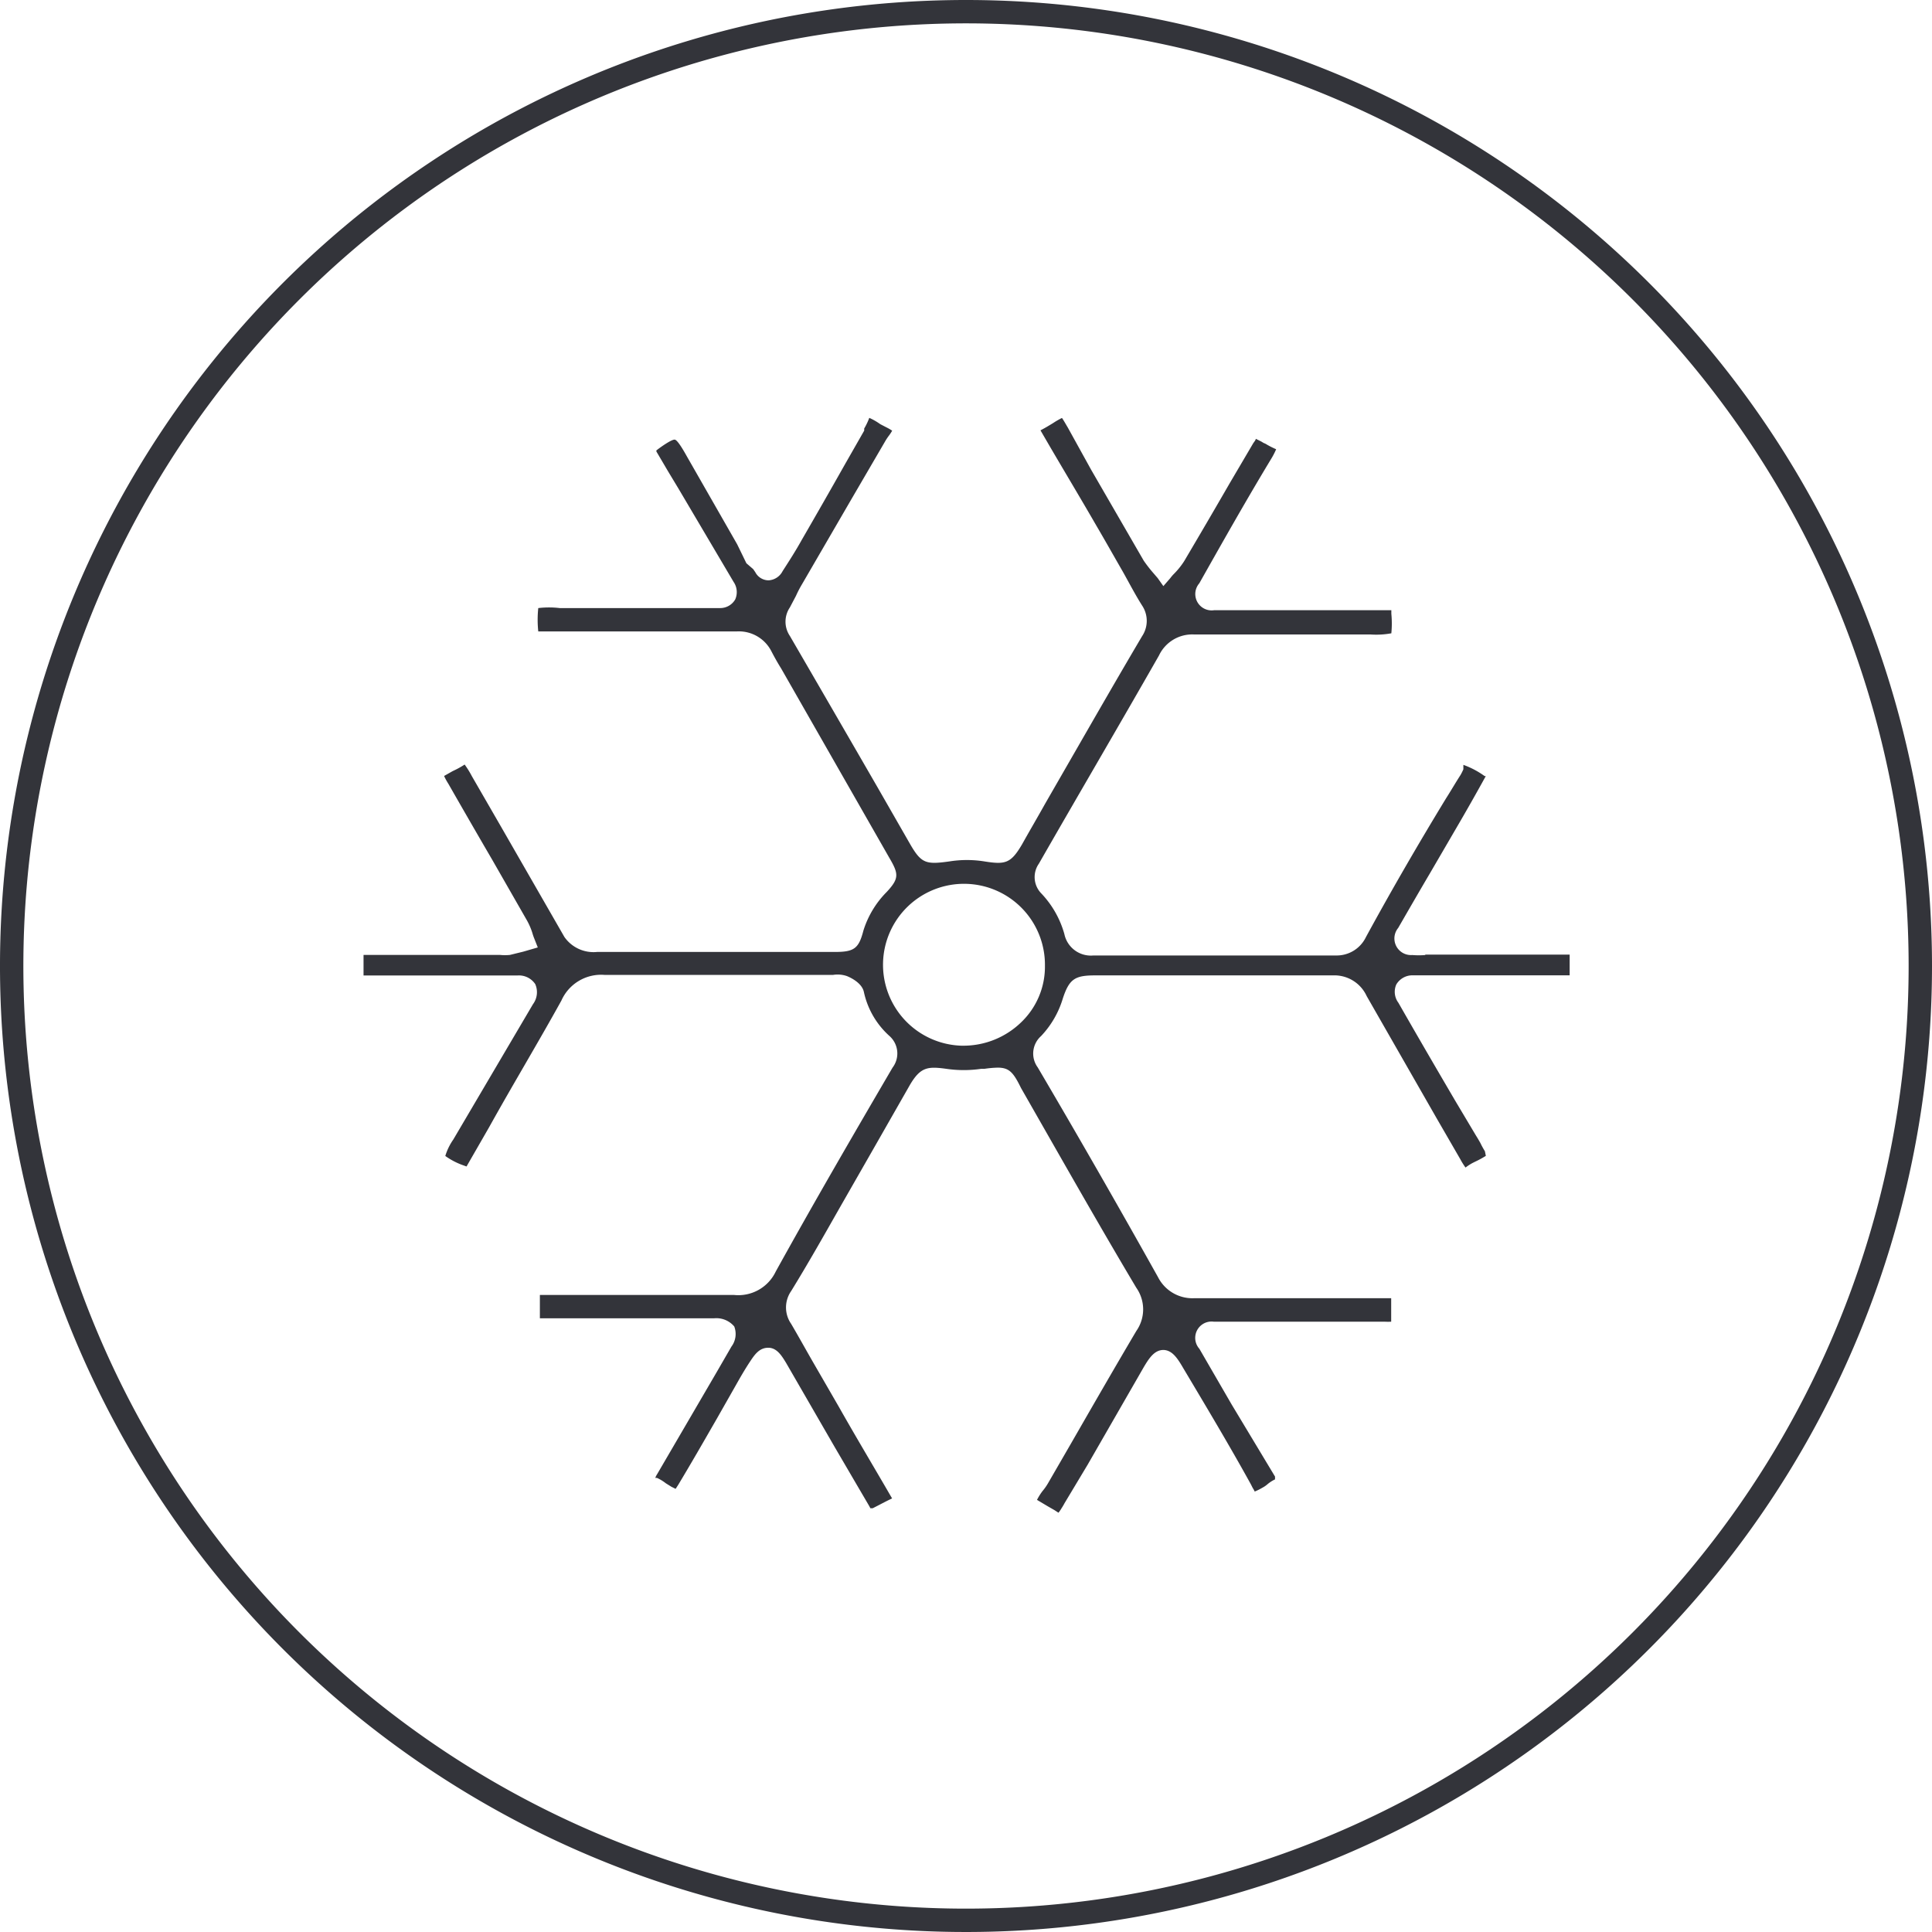
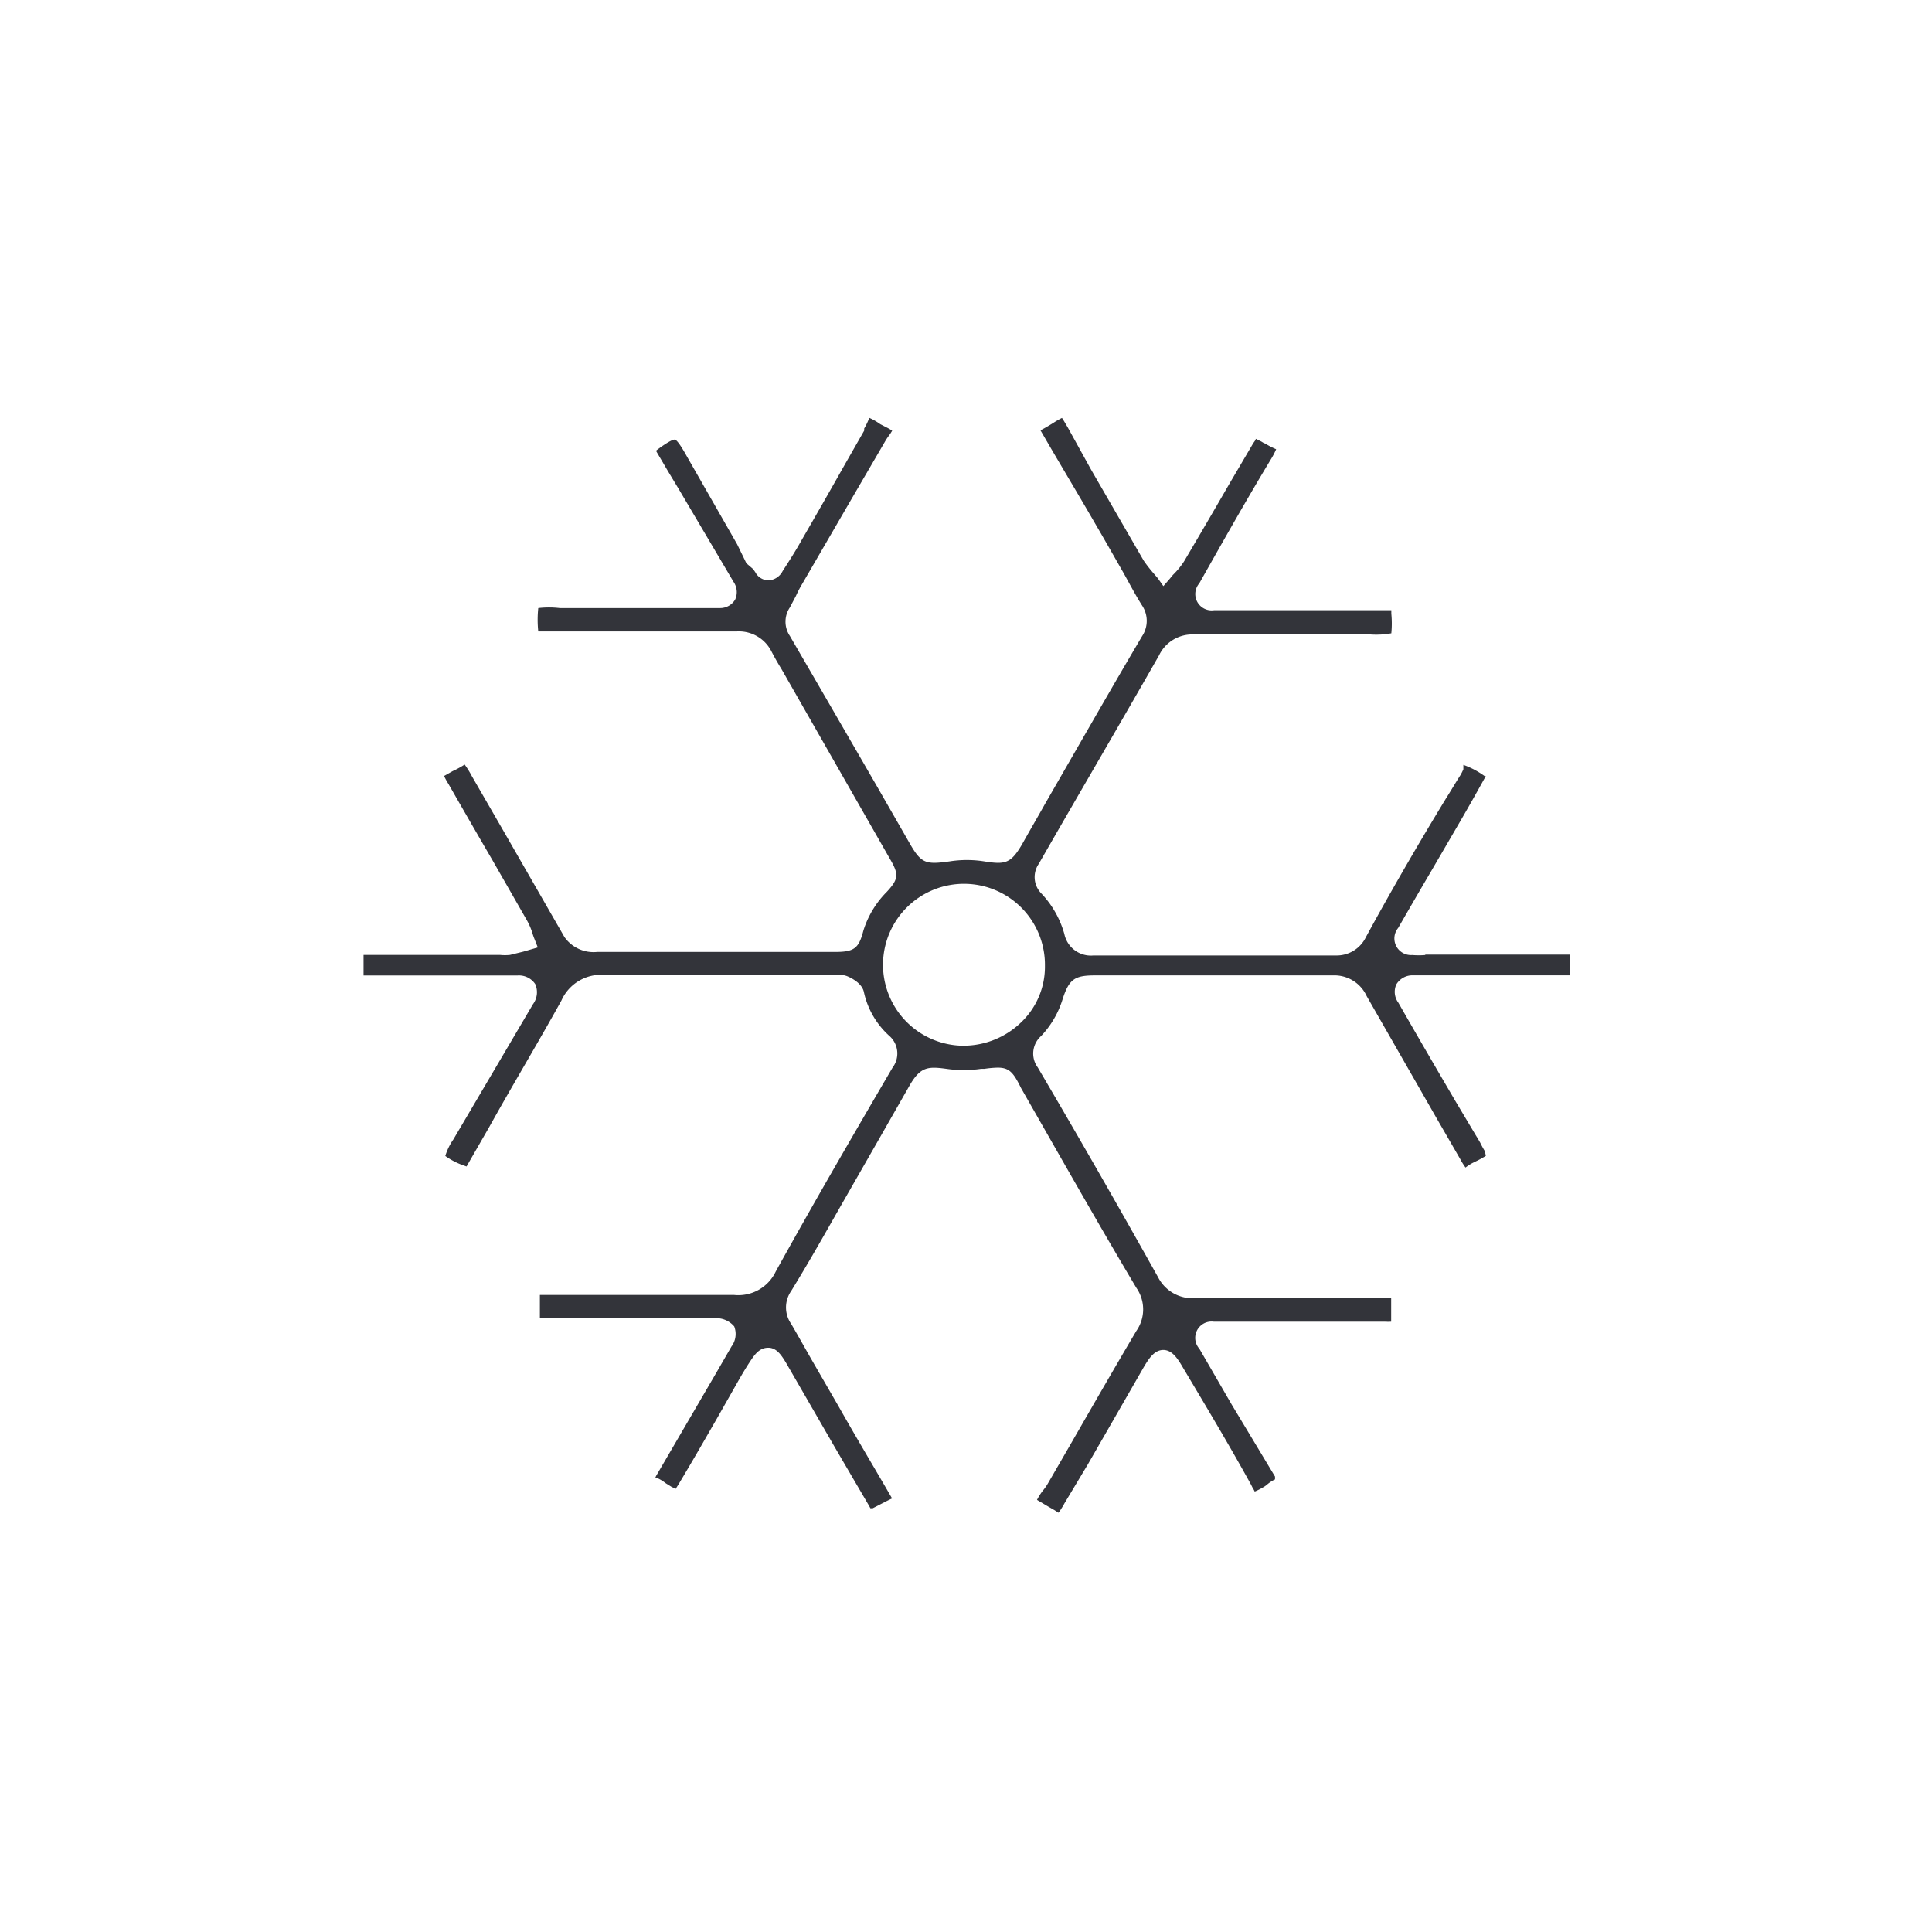
<svg xmlns="http://www.w3.org/2000/svg" width="84" height="84" viewBox="0 0 84 84">
  <g id="Grupo_1067" data-name="Grupo 1067" transform="translate(-580.549 -4117.549)">
    <g id="Icon-Freezes_away_fat" data-name="Icon-Freezes away fat" transform="translate(577.055 4113.598)">
-       <path id="Trazado_1556" data-name="Trazado 1556" d="M45.494,3.951a42,42,0,1,0,42,42,42,42,0,0,0-42-42Zm0,82.984A40.984,40.984,0,1,1,86.478,45.951,40.984,40.984,0,0,1,45.494,86.935Z" fill="#33343a" />
      <path id="Trazado_1557" data-name="Trazado 1557" d="M65.463,45.474a3.545,3.545,0,0,1-.569,0,.721.721,0,0,1-.609-1.178c.457-.792.914-1.585,1.381-2.377L66.784,40c.447-.762.884-1.534,1.31-2.306h-.051a3.7,3.7,0,0,0-.924-.488V37.4a2.721,2.721,0,0,1-.122.244c-.223.345-.427.7-.63,1.016-1.2,1.97-2.377,4-3.484,6.033a1.412,1.412,0,0,1-1.32.8H51.04a1.178,1.178,0,0,1-1.27-.934,4.205,4.205,0,0,0-1.016-1.778,1.016,1.016,0,0,1-.091-1.28c1.747-3.047,3.494-6.023,5.221-9.05a1.6,1.6,0,0,1,1.534-.914h7.669a3.646,3.646,0,0,0,.9-.051,4.419,4.419,0,0,0,0-.853v-.152h-7.7a.711.711,0,0,1-.65-1.168c1.016-1.8,2.031-3.6,3.108-5.383a3.28,3.28,0,0,0,.234-.447,3.6,3.6,0,0,1-.4-.2.62.62,0,0,0-.142-.071l-.1-.061-.244-.122c0,.061-.081.142-.122.213l-1.016,1.727c-.65,1.127-1.31,2.255-1.97,3.372a3.341,3.341,0,0,1-.437.548,1.656,1.656,0,0,0-.173.2l-.3.345-.244-.345-.183-.213a6.023,6.023,0,0,1-.427-.548l-2.285-3.951-1.016-1.838c-.091-.152-.193-.335-.254-.416a3.535,3.535,0,0,0-.386.223c-.183.112-.366.223-.548.315l.437.752c.66,1.127,1.331,2.245,1.981,3.372.4.681.782,1.361,1.168,2.031.274.488.548,1.016.833,1.463a1.2,1.2,0,0,1,0,1.331c-.955,1.615-1.889,3.24-2.824,4.865l-1.381,2.4c-.335.6-.681,1.188-1.016,1.788-.488.833-.731.884-1.635.741a4.835,4.835,0,0,0-1.524,0c-1.016.142-1.219.091-1.706-.752L41.624,38.14Q39.735,34.87,37.836,31.6a1.107,1.107,0,0,1,0-1.239l.264-.5a4.815,4.815,0,0,1,.264-.508l2.194-3.778,1.4-2.4a2.6,2.6,0,0,1,.163-.254,2.032,2.032,0,0,0,.163-.244,1.91,1.91,0,0,0-.244-.142l-.274-.142a2.661,2.661,0,0,0-.477-.274,2.877,2.877,0,0,1-.223.467.365.365,0,0,1,0,.091L40.253,24.1c-.63,1.117-1.27,2.235-1.91,3.342-.254.457-.538.9-.823,1.341a.731.731,0,0,1-.609.4.655.655,0,0,1-.579-.356l-.091-.132-.295-.254-.4-.823-2.174-3.8c-.112-.2-.406-.731-.538-.752s-.62.325-.8.467h0a.152.152,0,0,0,0,.051l.508.863.447.741,2.4,4.063a.782.782,0,0,1,.071.762.752.752,0,0,1-.66.376H27.831a4,4,0,0,0-.934,0,4.8,4.8,0,0,0,0,1.016H35.52a1.585,1.585,0,0,1,1.513.863c.132.254.274.508.427.752l4.7,8.227c.406.691.437.894-.112,1.483a4.124,4.124,0,0,0-1.016,1.686c-.2.772-.4.924-1.229.924H29.456a1.544,1.544,0,0,1-1.422-.65L25.281,39.9l-1.27-2.2a4.063,4.063,0,0,0-.315-.508,3.86,3.86,0,0,1-.518.284l-.376.213a2.722,2.722,0,0,0,.183.335c.63,1.1,1.259,2.194,1.9,3.291l1.524,2.661a2.875,2.875,0,0,1,.234.548,2.123,2.123,0,0,0,.081.234l.152.386-.63.183-.579.142a2.163,2.163,0,0,1-.437,0H19.3v.894h6.694a.853.853,0,0,1,.772.376.874.874,0,0,1-.1.874L23.2,53.5a2.5,2.5,0,0,0-.345.711,3.108,3.108,0,0,0,.7.376l.223.081.122-.213.863-1.5c1.016-1.828,2.113-3.646,3.139-5.5a1.889,1.889,0,0,1,1.879-1.117h9.934a1.239,1.239,0,0,1,.6.051c.152.061.66.295.741.7a3.586,3.586,0,0,0,1.127,1.92A1.016,1.016,0,0,1,42.3,50.37c-1.645,2.814-3.4,5.83-5.079,8.867a1.8,1.8,0,0,1-1.818,1.016H26.967v1.016h7.567a1.016,1.016,0,0,1,.884.355.914.914,0,0,1-.122.874l-.64,1.107-2.59,4.439a.752.752,0,0,0-.081.163h.071a1.859,1.859,0,0,1,.386.234l.244.152.183.091.112-.173c.569-.945,1.117-1.9,1.666-2.854l.843-1.483c.2-.356.4-.7.609-1.016s.406-.6.782-.609.589.325.792.66l2.1,3.636,1.016,1.737.488.833.061.112h.1c.284-.142.559-.295.843-.427l-.295-.508c-.681-1.168-1.371-2.326-2.031-3.494l-1.127-1.95c-.315-.548-.62-1.1-.934-1.635a1.249,1.249,0,0,1,0-1.432c.731-1.188,1.432-2.428,2.113-3.626l1.5-2.621,1.554-2.722c.457-.772.772-.8,1.574-.691a5.231,5.231,0,0,0,1.524,0H46.3a4.651,4.651,0,0,1,.569-.051c.5,0,.681.2,1.016.884L49.11,53.4c1.229,2.153,2.5,4.378,3.789,6.541a1.635,1.635,0,0,1,0,1.879c-.955,1.615-1.889,3.24-2.824,4.865l-1.016,1.757a2.4,2.4,0,0,1-.244.345,2.58,2.58,0,0,0-.234.376l.477.284.284.163.173.112a1.585,1.585,0,0,0,.132-.193,2.571,2.571,0,0,0,.132-.223l1.006-1.676,2.407-4.185c.254-.437.488-.792.874-.8h0c.386,0,.62.355.863.772,1.016,1.706,2.031,3.4,2.956,5.079l.071.142a1.311,1.311,0,0,1,.091.163,2.722,2.722,0,0,0,.345-.173,1.147,1.147,0,0,0,.183-.122,1.544,1.544,0,0,1,.355-.234s0,0,0-.122l-1.889-3.139-1.4-2.417a.711.711,0,0,1,.63-1.178h7.435a2.459,2.459,0,0,0,.274,0V60.395H55.408a1.676,1.676,0,0,1-1.564-.914q-2.59-4.632-5.231-9.121A1.016,1.016,0,0,1,48.755,49a4.063,4.063,0,0,0,.945-1.625c.284-.874.538-1.016,1.422-1.016h10.33a1.544,1.544,0,0,1,1.463.9l3.047,5.322,1.016,1.757a3.3,3.3,0,0,0,.234.376,2.4,2.4,0,0,1,.295-.193l.122-.061a4.246,4.246,0,0,0,.467-.254l-.041-.2c-.061-.1-.132-.223-.2-.366l-.1-.173-.1-.163-.894-1.5c-.833-1.422-1.656-2.834-2.468-4.256a.792.792,0,0,1-.091-.792.813.813,0,0,1,.7-.4H71.74v-.9H65.463ZM47.891,48.4a3.606,3.606,0,0,1-2.509,1.016H45.3a3.52,3.52,0,1,1,3.626-3.474A3.342,3.342,0,0,1,47.891,48.4Z" fill="#33343a" />
    </g>
  </g>
</svg>